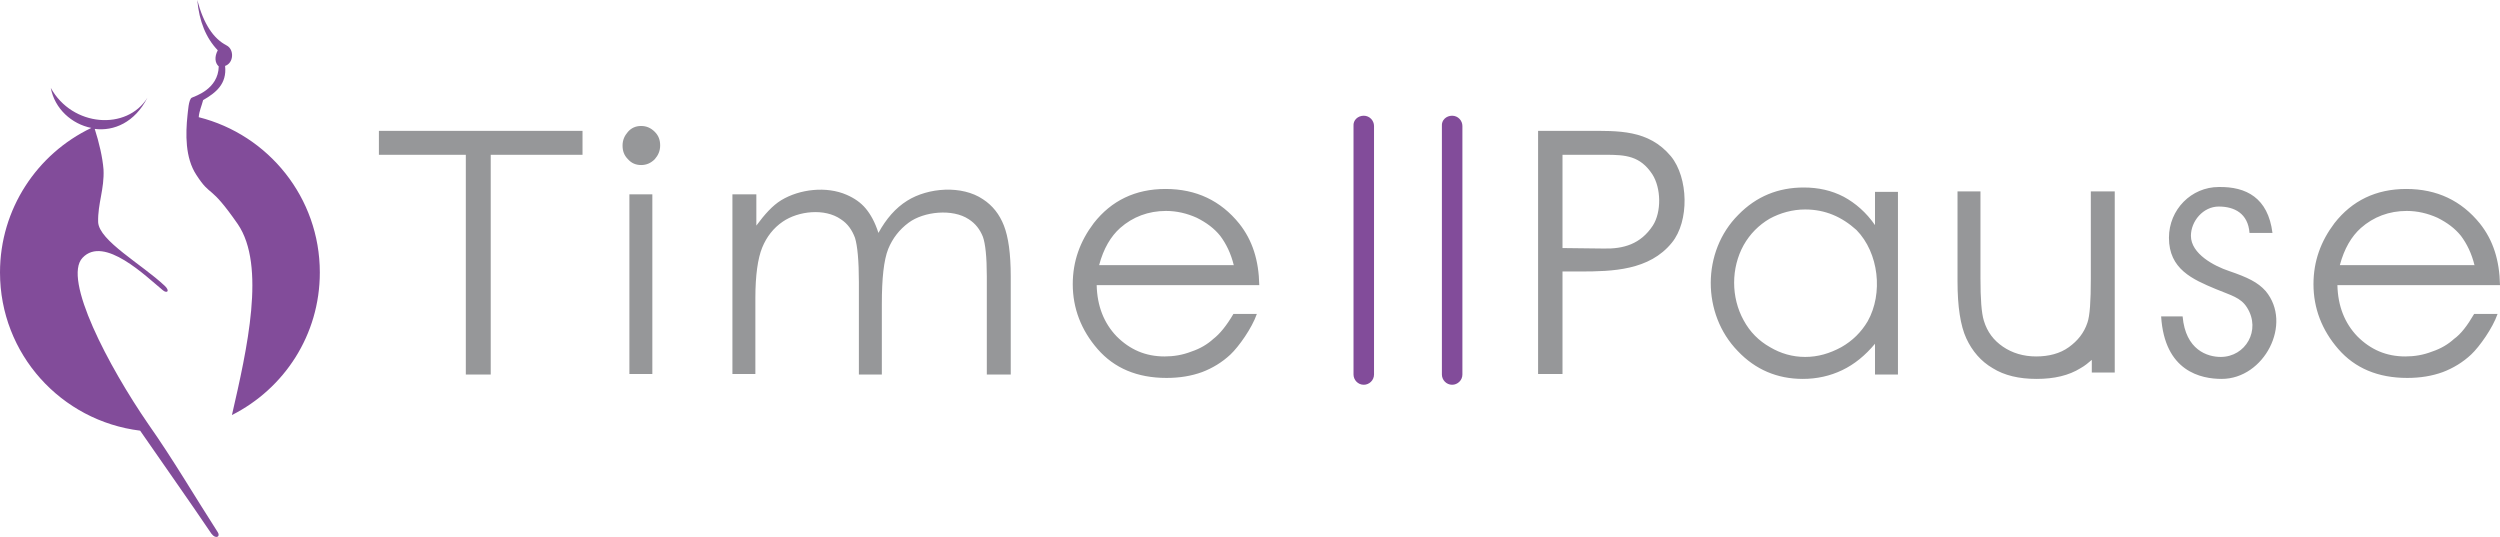
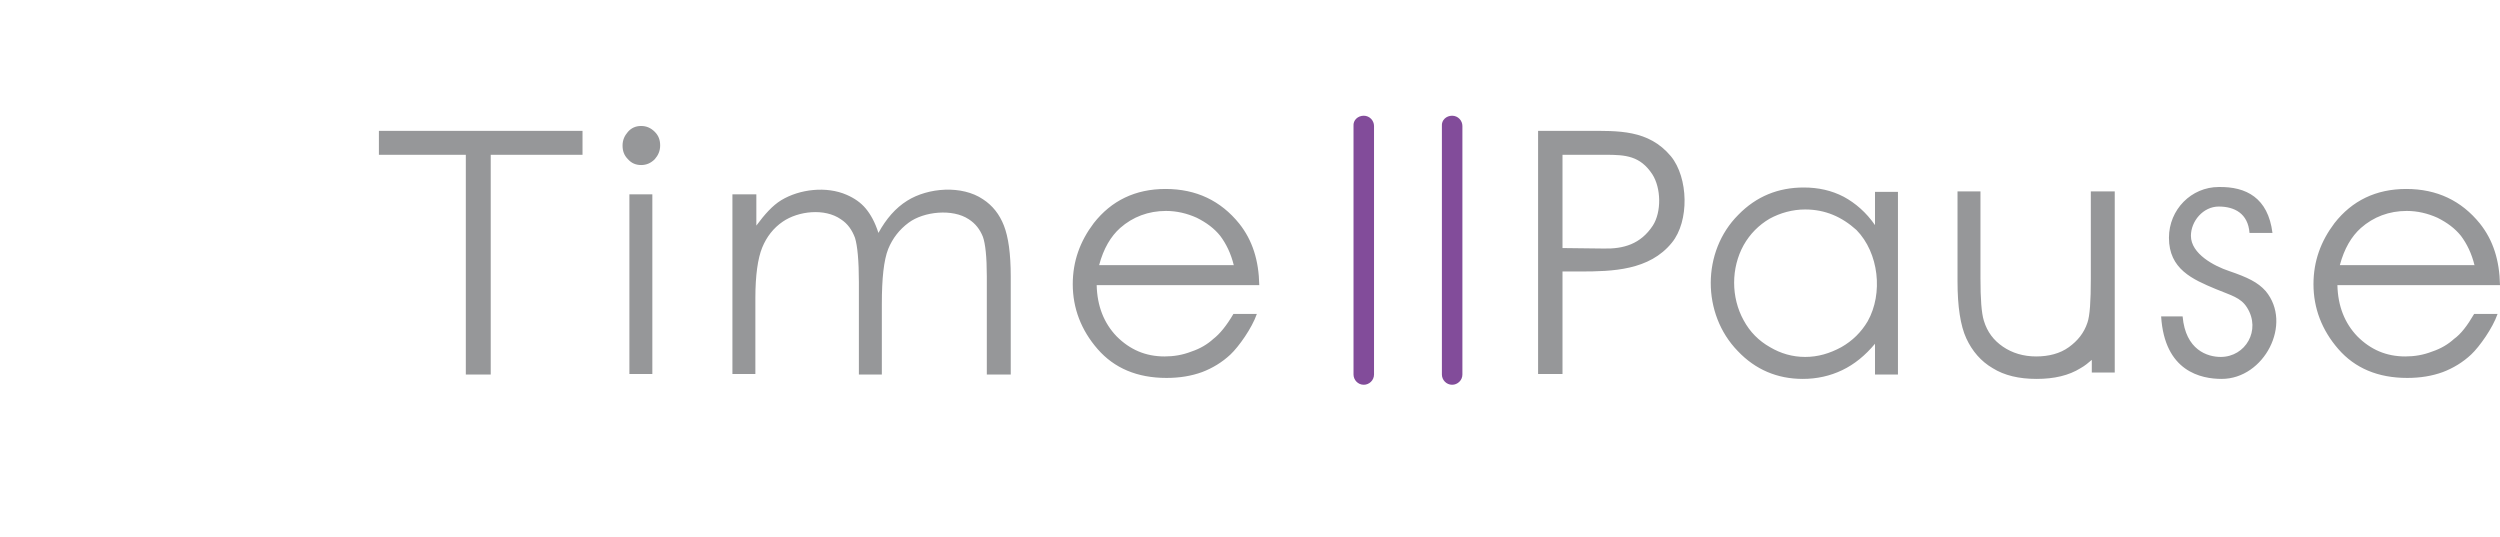
<svg xmlns="http://www.w3.org/2000/svg" version="1.1" id="Слой_1" x="0px" y="0px" viewBox="0 0 512 110" style="enable-background:new 0 0 512 110;" xml:space="preserve">
  <style type="text/css"> .st0{fill-rule:evenodd;clip-rule:evenodd;fill:#824C9A;} .st1{fill-rule:evenodd;clip-rule:evenodd;fill:#969799;} </style>
  <g>
-     <path class="st0" d="M40.7,24C55,27.6,65.5,40.5,65.5,55.8c0,12.8-7.3,23.8-18,29.2c3.1-13.5,7-30.6,1.2-39.1 c-5.9-8.5-5.4-5.3-8.5-10.1c-2.3-3.5-2.2-8.4-1.8-12.2l0,0c0.1-0.6,0.2-3.3,0.9-3.6c0.6-0.3,5.4-1.7,5.5-6.4 c-0.8-0.7-0.9-2-0.2-3.3C42.2,7.8,40.8,4.4,40.4,0c1.3,4.9,3.3,7.9,6,9.3c1.6,0.8,1.5,3.6-0.3,4.2c0.4,3.7-1.9,5.5-4.5,7 C41.3,21.7,40.8,22.7,40.7,24L40.7,24z M10.4,18c0.8,4.3,4.3,7.4,8.3,8.2C7.6,31.5,0,42.8,0,55.8c0,16.7,12.5,30.4,28.7,32.4 c4.9,7.1,9.8,14,14.6,21.1c0.9,1.2,1.9,0.6,1.3-0.3c-4.7-7.3-9.2-15-14.2-22.1C22.2,75,12.8,57.1,16.9,52.8 c4.4-4.7,13.1,3.9,16.4,6.6c0.9,0.8,1.6,0.2,0.4-0.9c-4.7-4.4-13.4-9.2-13.6-13c-0.1-3.8,1.3-6.8,1.1-10.8 c-0.2-2.5-0.9-5.5-1.8-8.3c3.9,0.5,8.2-1.3,10.8-6.4C26,26.8,14.8,26,10.4,18z" />
    <path class="st1" d="M77.6,31.7v-4.9h41.7v4.9h-18.8v45h-5.1v-45H77.6L77.6,31.7z M315,26.8h9.9c6.5,0,12.7-0.3,17.3,5.2 c3.6,4.4,3.8,13.3,0.2,17.7c-4.6,5.7-12.2,5.9-18.8,5.9H320v21h-5V26.8L315,26.8z M465.4,47.7l-4.7,0c-0.3-4-3.1-5.4-6.3-5.4 s-5.7,3-5.7,6c0,3.7,4.8,6.2,7.8,7.2c3.8,1.3,5.9,2.3,7.5,4.1c5.6,6.7-0.3,18-9,18c-4.2,0-11.7-1.5-12.4-12.8l4.4,0 c0.6,6.9,5.1,8.3,7.8,8.3c5.1,0,8.3-5.5,5.4-10.1c-1.3-2.1-3.3-2.5-6.4-3.8c-4.8-2-9.6-4.1-9.6-10.5c0-5.8,4.6-10.4,10.2-10.4 C460,38.2,464.5,40.5,465.4,47.7L465.4,47.7z M506.7,64.3l4.8,0c-1,2.9-3.7,6.7-5.4,8.3c-1.7,1.6-3.7,2.8-5.8,3.6 c-2.2,0.8-4.6,1.2-7.3,1.2c-6,0-10.7-2-14.1-5.9c-3.4-3.9-5.1-8.4-5.1-13.3c0-4.7,1.5-8.8,4.3-12.5c3.6-4.6,8.5-7,14.7-7 c6.3,0,11.3,2.4,15.1,7.1c2.7,3.4,4,7.5,4.1,12.6h-33.3c0.1,4.3,1.5,7.8,4.1,10.5c2.7,2.7,5.9,4.1,9.8,4.1c1.9,0,3.7-0.3,5.5-1 c1.8-0.6,3.3-1.5,4.5-2.6C504,68.4,505.3,66.7,506.7,64.3L506.7,64.3z M506.8,54.4c-0.6-2.5-1.6-4.5-2.8-6.1 c-1.2-1.5-2.8-2.7-4.8-3.7c-2-0.9-4.1-1.4-6.3-1.4c-3.6,0-6.8,1.2-9.4,3.5c-1.9,1.7-3.4,4.2-4.3,7.6H506.8L506.8,54.4z M433.3,76.3 h-4.9v-2.6c-0.7,0.6-1.4,1.2-2.3,1.7c-2.4,1.5-5.4,2.2-9,2.2c-3.6,0-6.6-0.7-9-2.2c-2.4-1.4-4.2-3.5-5.4-6.1 c-1.2-2.6-1.8-6.5-1.8-11.7V39.2h4.7V57c0,4.2,0.2,7.1,0.7,8.7c0.7,2.3,2,4,3.9,5.3s4.2,2,6.8,2c2.6,0,4.9-0.6,6.7-1.9 c1.8-1.3,3.1-2.9,3.8-5c0.5-1.4,0.7-4.4,0.7-9v-3.6V39.2h4.9v14.2v4.5V76.3L433.3,76.3z M320,31.7v19.1l8.4,0.1 c4.1,0.1,7.6-0.9,10.1-4.7c1.8-2.8,1.7-7.7-0.1-10.5c-2.5-3.8-5.5-4-9.6-4H320L320,31.7z M388.7,39.3v37.4h-4.7v-6.3 c-2,2.4-4.2,4.2-6.7,5.4c-2.5,1.2-5.2,1.8-8.1,1.8c-5.2,0-9.7-1.9-13.3-5.7c-7.4-7.6-7.4-20.4,0.1-27.9c3.7-3.8,8.2-5.6,13.4-5.6 c3,0,5.7,0.6,8.2,1.9c2.4,1.3,4.6,3.2,6.4,5.8v-6.8H388.7L388.7,39.3z M369.7,42.9c-2.6,0-5.1,0.7-7.3,1.9c-2.2,1.3-4,3.1-5.3,5.4 c-2.6,4.7-2.6,10.7,0,15.4c1.3,2.4,3.1,4.2,5.4,5.5c2.2,1.3,4.6,2,7.2,2c2.6,0,5-0.7,7.4-2c2.3-1.3,4.1-3.1,5.4-5.3 c3.2-5.7,2.3-14-2.3-18.7C377.2,44.4,373.8,42.9,369.7,42.9L369.7,42.9z M131.3,25.8c1.1,0,2,0.4,2.8,1.2c0.8,0.8,1.1,1.7,1.1,2.8 c0,1.1-0.4,2-1.1,2.8c-0.8,0.8-1.7,1.2-2.8,1.2c-1.1,0-2-0.4-2.7-1.2c-0.8-0.8-1.1-1.7-1.1-2.8c0-1.1,0.4-2,1.1-2.8 C129.3,26.2,130.2,25.8,131.3,25.8L131.3,25.8z M128.9,39.8h4.7v36.8h-4.7V39.8L128.9,39.8z M150.2,39.8h4.7v6.4 c1.7-2.3,3.3-4.1,5.1-5.2c3.8-2.3,9.3-2.9,13.4-1.1c1.6,0.7,2.9,1.6,3.9,2.8c1,1.2,1.9,2.8,2.6,5c1.6-2.9,3.5-5.1,5.9-6.6 c4.3-2.7,11.2-3.2,15.5-0.3c2,1.3,3.4,3.1,4.3,5.4c0.9,2.3,1.4,5.7,1.4,10.4v20.1h-4.9V56.6c0-4-0.3-6.7-0.8-8.1 c-0.6-1.5-1.5-2.7-2.9-3.6c-3.3-2.2-9.2-1.6-12.3,0.7c-1.9,1.4-3.3,3.2-4.2,5.4c-0.9,2.3-1.3,6-1.3,11.3v14.4h-4.7V57.8 c0-4.4-0.3-7.5-0.8-9.1c-0.6-1.6-1.5-2.9-2.9-3.8c-3.3-2.3-8.7-1.7-11.9,0.5c-1.9,1.3-3.3,3.1-4.2,5.3c-0.9,2.2-1.4,5.7-1.4,10.3 v15.6h-4.7V39.8L150.2,39.8z M252.6,64.3l4.8,0c-1,2.9-3.7,6.7-5.4,8.3c-1.7,1.6-3.7,2.8-5.8,3.6c-2.2,0.8-4.6,1.2-7.3,1.2 c-6,0-10.7-2-14.1-5.9c-3.4-3.9-5.1-8.4-5.1-13.3c0-4.7,1.5-8.8,4.3-12.5c3.6-4.6,8.5-7,14.7-7c6.3,0,11.3,2.4,15.1,7.1 c2.7,3.4,4,7.5,4.1,12.6h-33.3c0.1,4.3,1.5,7.8,4.1,10.5c2.7,2.7,5.9,4.1,9.8,4.1c1.9,0,3.7-0.3,5.5-1c1.8-0.6,3.3-1.5,4.5-2.6 C249.8,68.4,251.2,66.7,252.6,64.3L252.6,64.3z M252.7,54.4c-0.6-2.5-1.6-4.5-2.8-6.1c-1.2-1.5-2.8-2.7-4.8-3.7 c-2-0.9-4.1-1.4-6.3-1.4c-3.6,0-6.8,1.2-9.4,3.5c-1.9,1.7-3.4,4.2-4.3,7.6H252.7z" />
    <path class="st0" d="M279.3,23.7L279.3,23.7c1.2,0,2.1,1,2.1,2.1v50.9c0,1.2-1,2.1-2.1,2.1h0c-1.2,0-2.1-1-2.1-2.1V25.8 C277.1,24.6,278.1,23.7,279.3,23.7L279.3,23.7z M297.4,23.7L297.4,23.7c1.2,0,2.1,1,2.1,2.1v50.9c0,1.2-1,2.1-2.1,2.1h0 c-1.2,0-2.1-1-2.1-2.1V25.8C295.2,24.6,296.2,23.7,297.4,23.7z" />
  </g>
</svg>